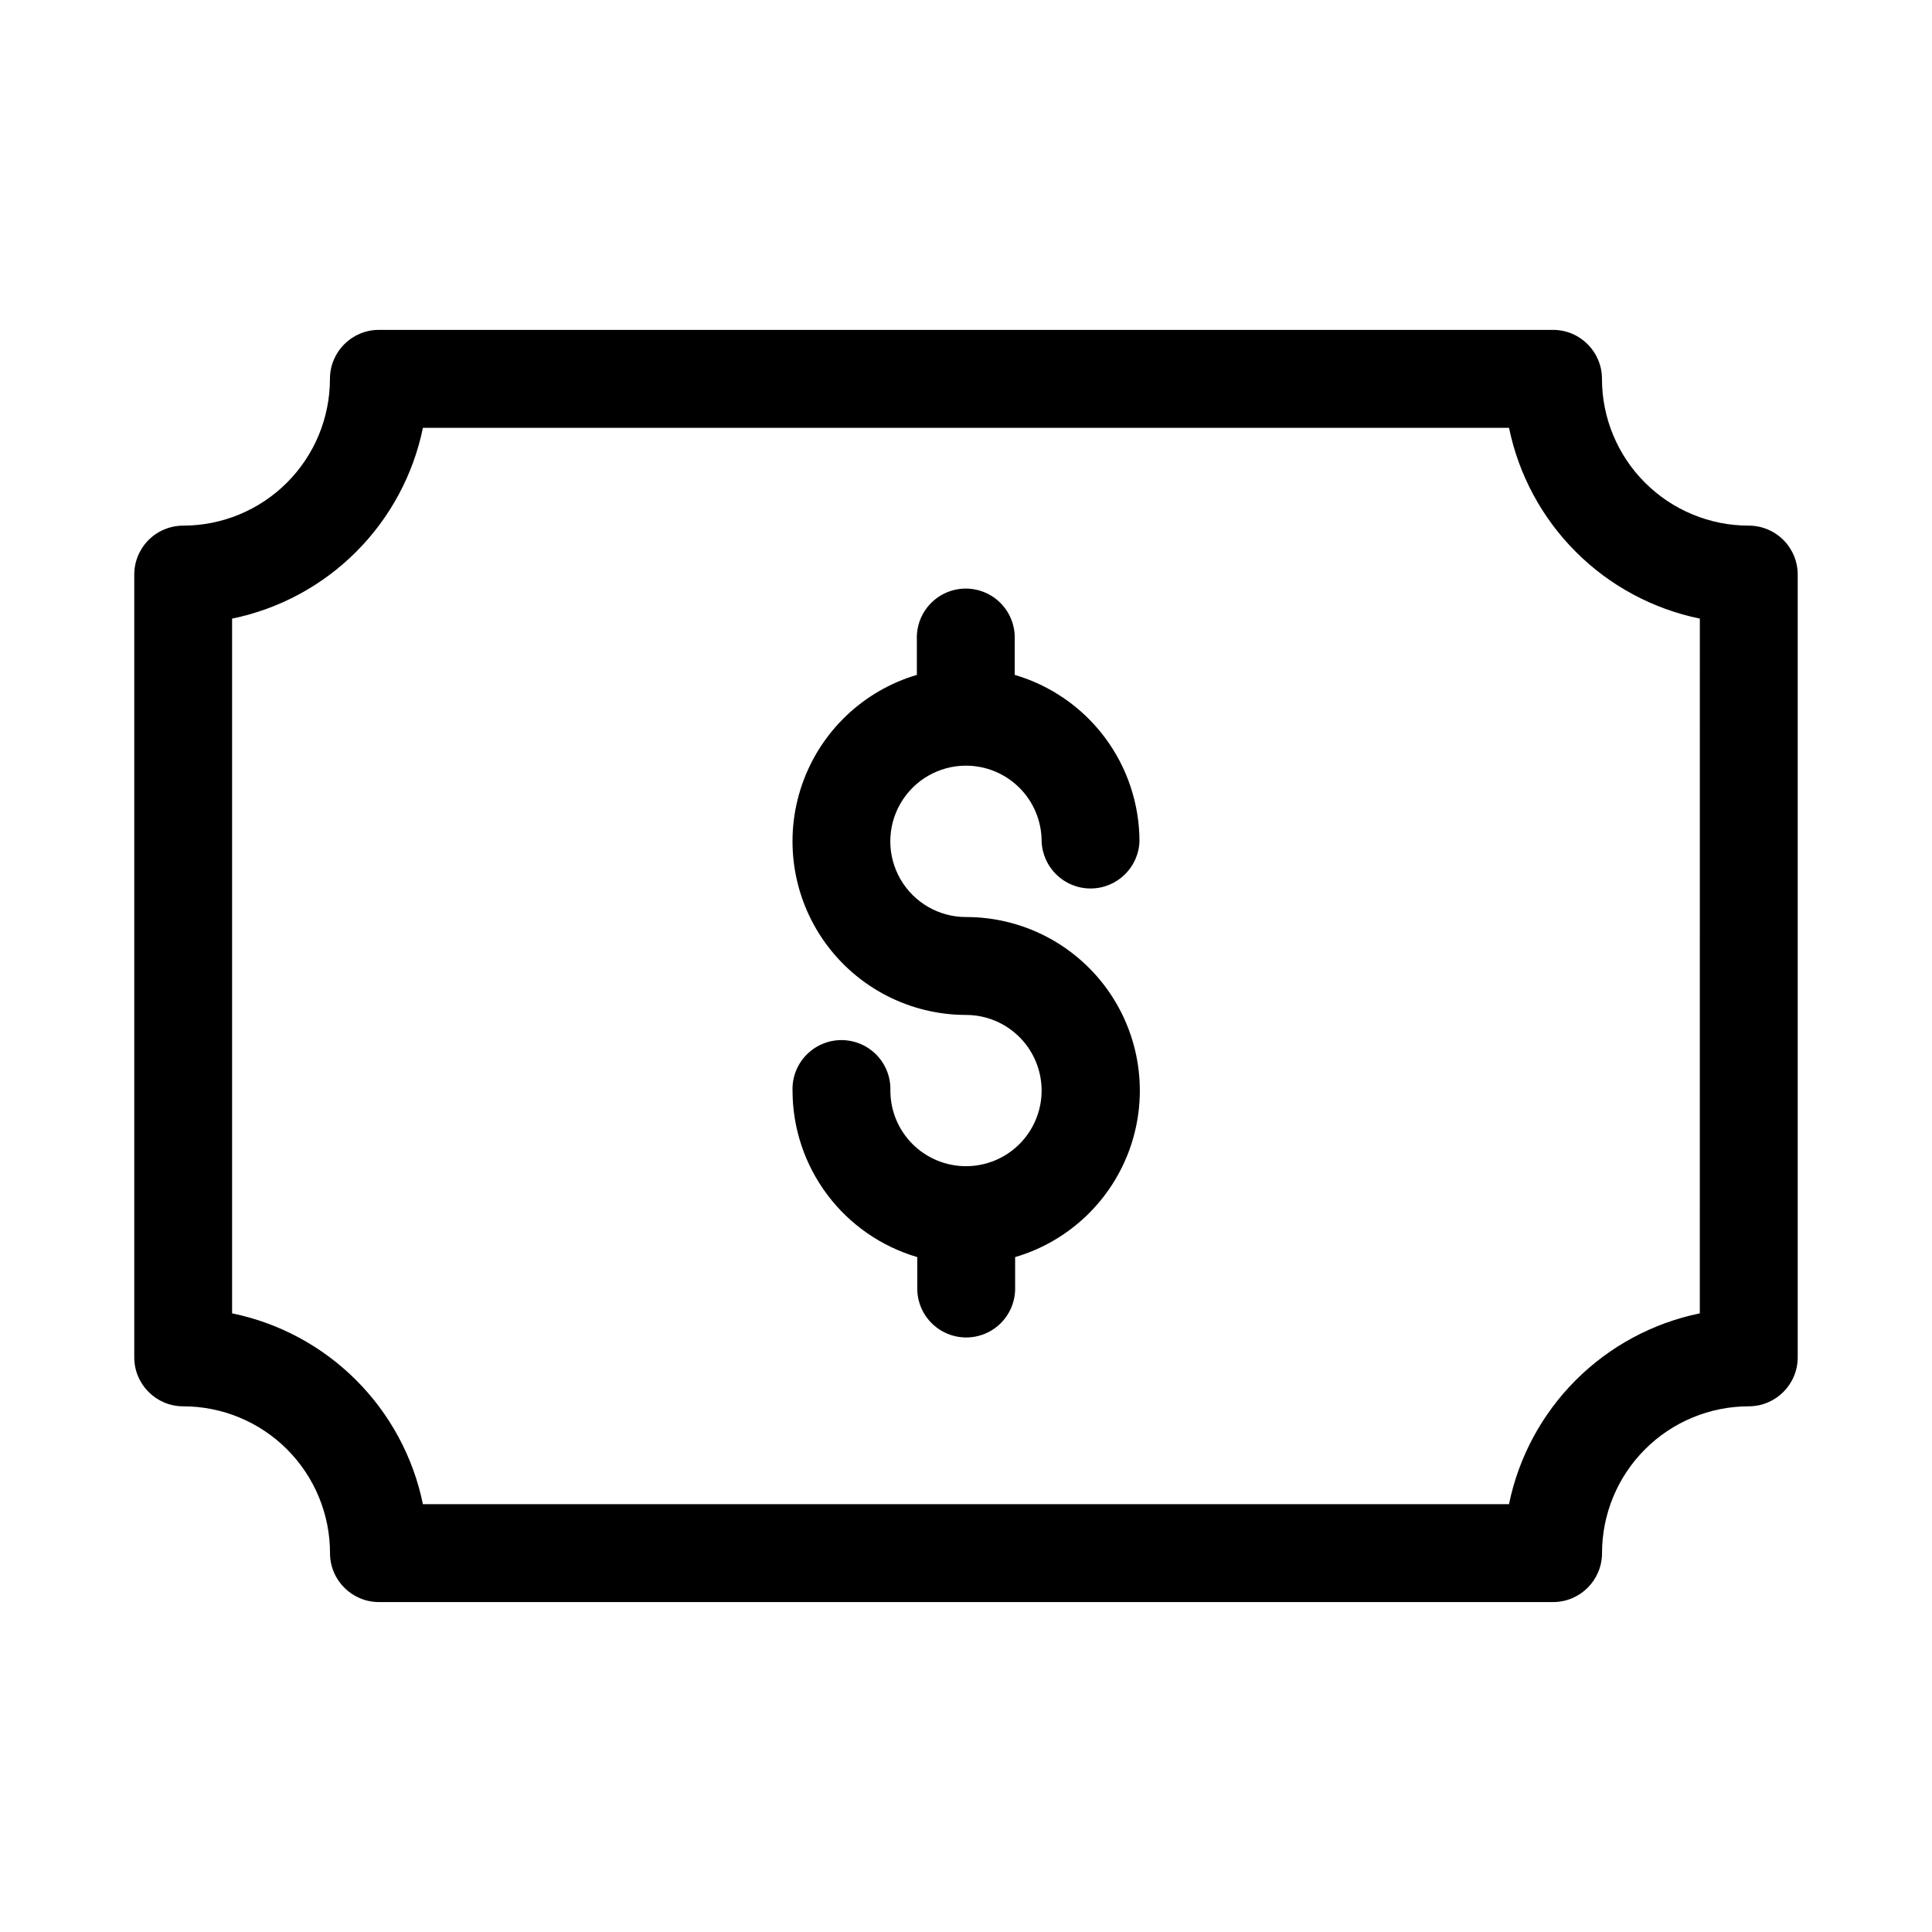
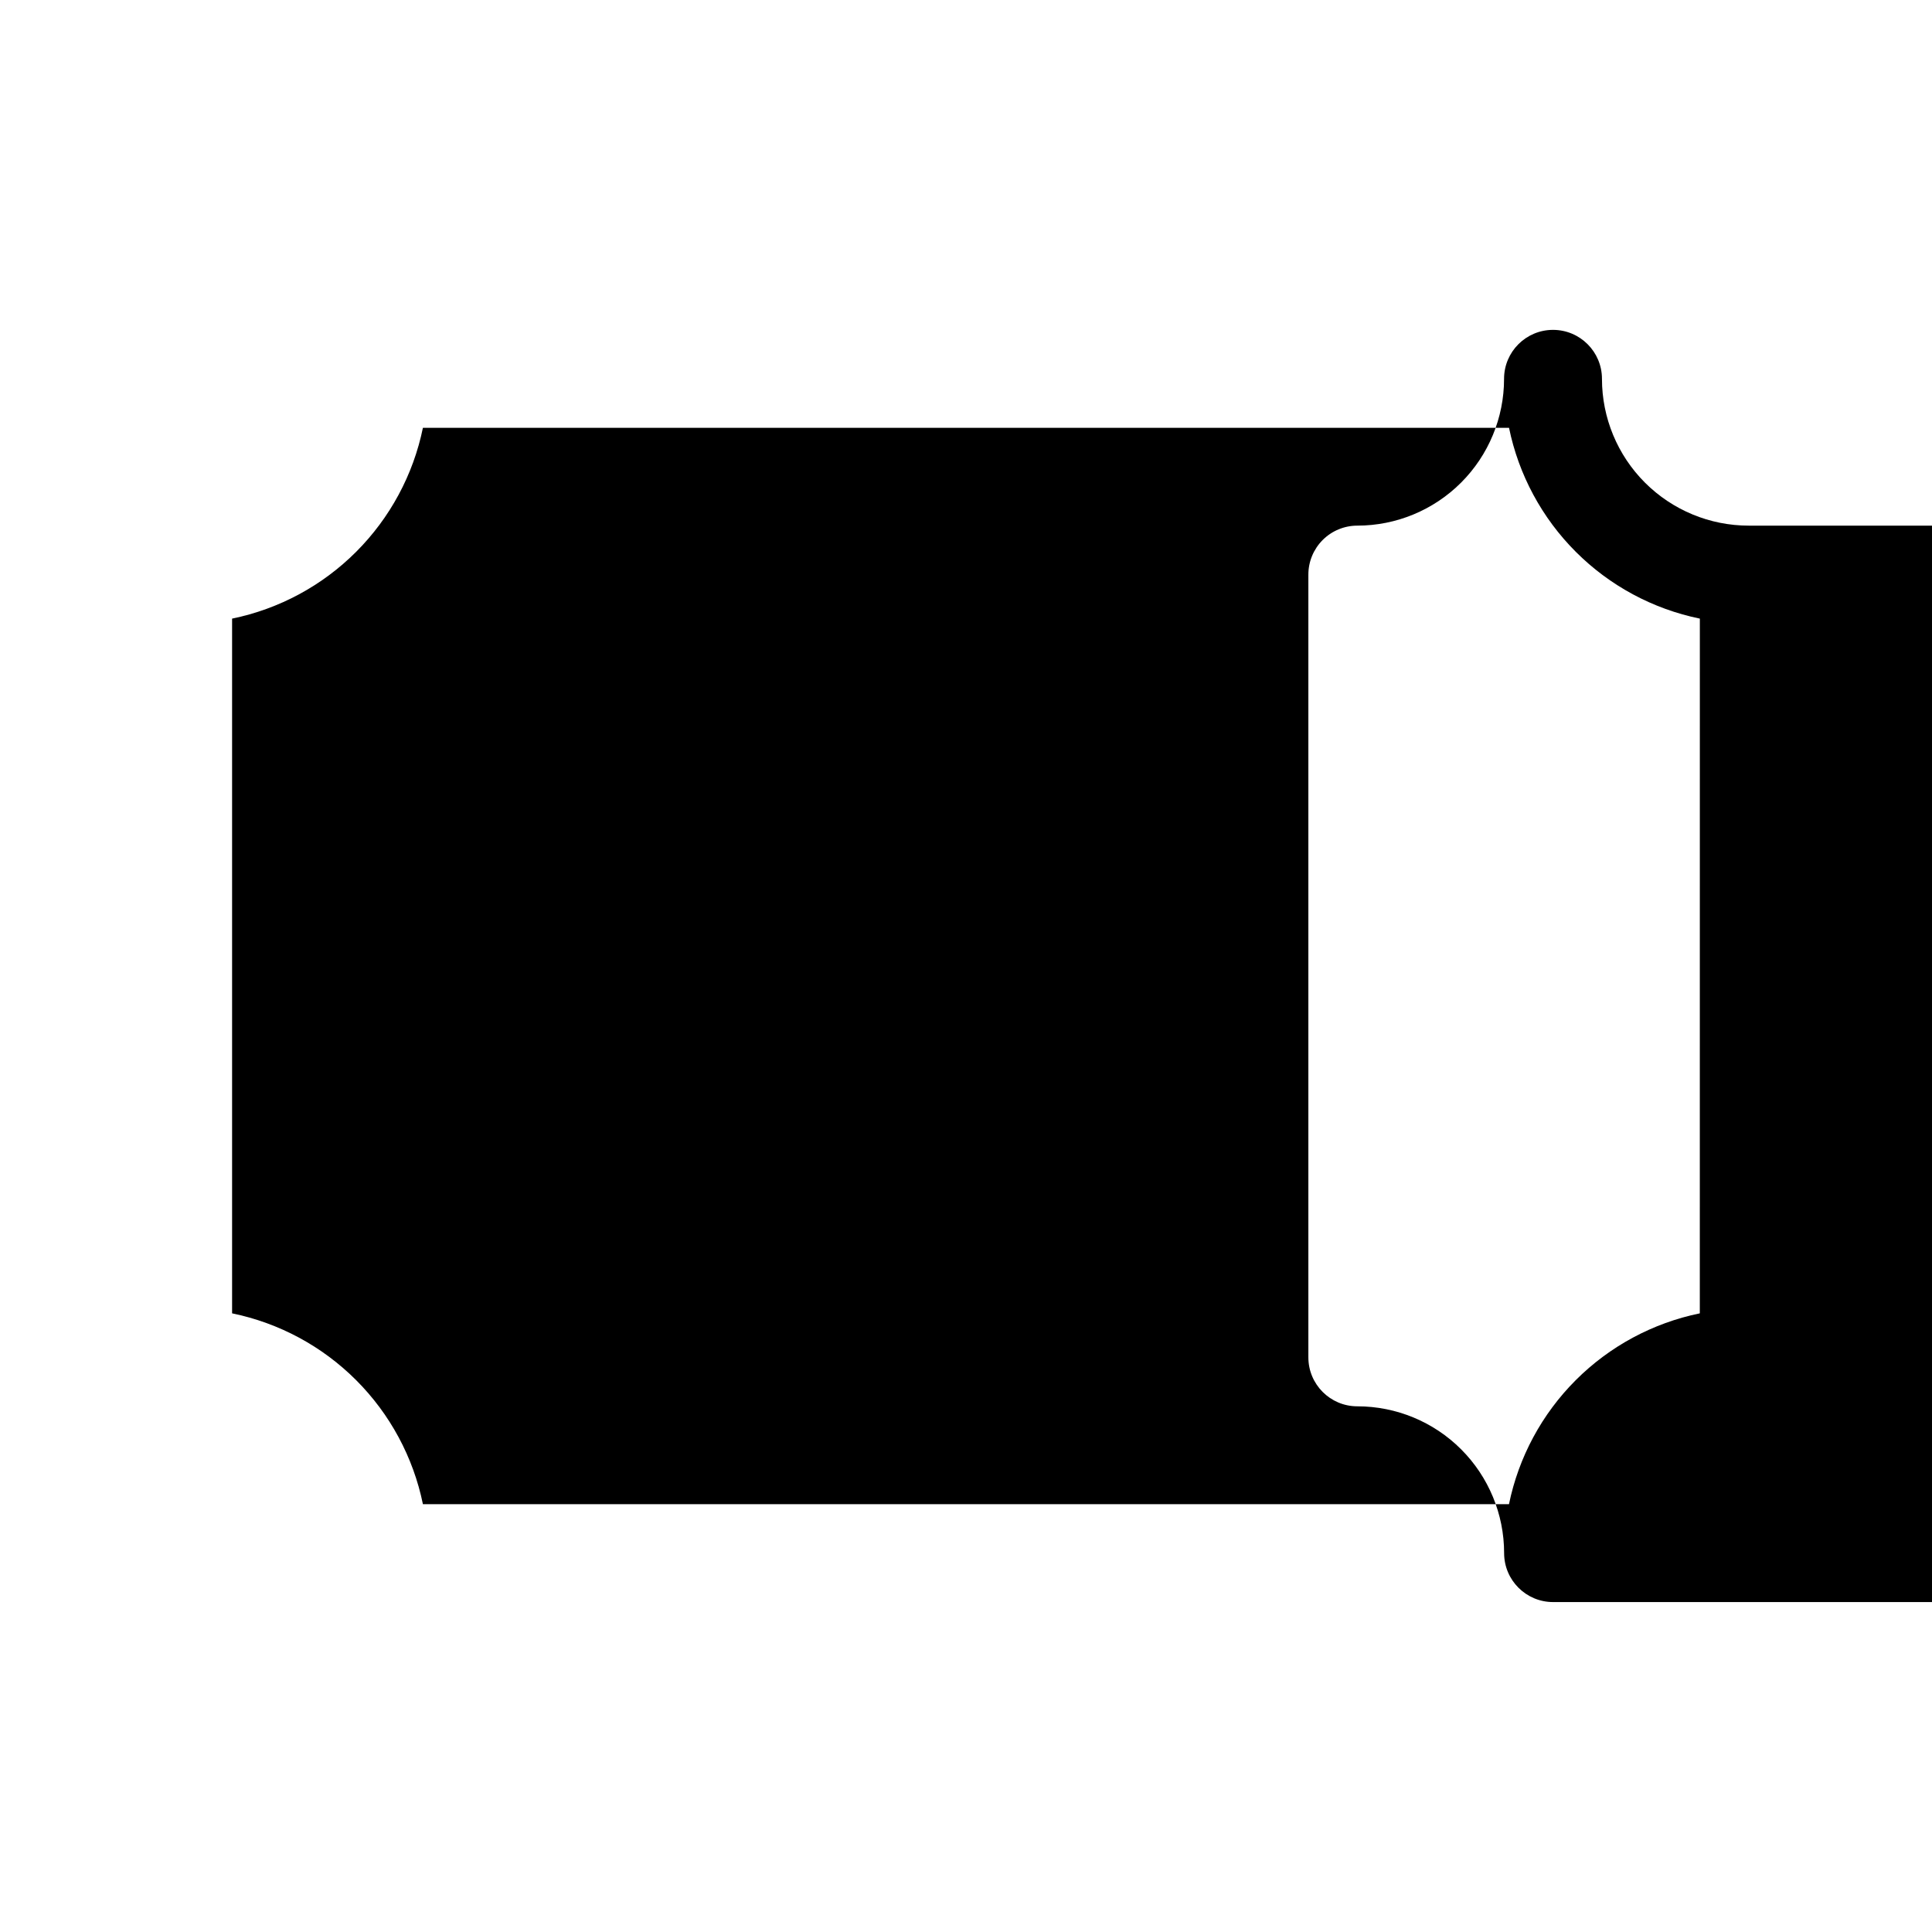
<svg xmlns="http://www.w3.org/2000/svg" fill="#000000" width="800px" height="800px" version="1.1" viewBox="144 144 512 512">
  <g fill-rule="evenodd">
-     <path d="m607.44 283.3c-10.316 0-20.211-4.102-27.508-11.395-7.297-7.297-11.395-17.191-11.395-27.512 0-7.164-5.809-12.973-12.973-12.973h-311.15c-7.164 0-12.973 5.809-12.973 12.973 0 10.316-4.094 20.211-11.387 27.504-7.293 7.297-17.184 11.398-27.5 11.402-3.441 0-6.738 1.367-9.172 3.797-2.434 2.434-3.801 5.734-3.801 9.176v207.44c0 7.168 5.809 12.977 12.973 12.977 10.316 0 20.215 4.098 27.508 11.395 7.297 7.293 11.395 17.188 11.395 27.508 0 7.164 5.809 12.973 12.973 12.973h311.15c7.164 0 12.973-5.809 12.973-12.973 0-10.32 4.098-20.215 11.395-27.508 7.297-7.297 17.191-11.395 27.508-11.395 7.16-0.012 12.957-5.816 12.957-12.977v-207.44c0-3.441-1.367-6.742-3.797-9.176-2.434-2.43-5.734-3.797-9.176-3.797zm-12.973 208.75c-12.453 2.555-23.883 8.711-32.871 17.699-8.988 8.988-15.141 20.418-17.699 32.871h-287.82c-2.555-12.453-8.711-23.883-17.699-32.871-8.988-8.988-20.418-15.145-32.871-17.699v-184.11c12.453-2.555 23.883-8.707 32.871-17.699 8.988-8.988 15.145-20.418 17.699-32.867h287.83c2.559 12.449 8.711 23.879 17.699 32.867 8.988 8.992 20.418 15.145 32.871 17.699z" />
-     <path d="m400 346.91c5.312 0 10.406 2.109 14.164 5.863 3.758 3.758 5.871 8.852 5.875 14.164 0.246 6.984 5.977 12.52 12.969 12.52 6.988 0 12.719-5.535 12.965-12.52-0.02-9.934-3.246-19.594-9.207-27.539-5.957-7.945-14.328-13.75-23.855-16.547v-9.445c0.121-3.516-1.191-6.934-3.637-9.465-2.441-2.531-5.812-3.961-9.328-3.961-3.519 0-6.891 1.43-9.332 3.961-2.445 2.531-3.758 5.949-3.637 9.465v9.445c-14.254 4.219-25.594 15.062-30.441 29.117s-2.602 29.586 6.023 41.691c8.629 12.109 22.574 19.301 37.441 19.312 5.312 0 10.406 2.109 14.164 5.863 3.758 3.754 5.871 8.848 5.875 14.164 0.004 5.312-2.102 10.406-5.852 14.168-3.754 3.762-8.844 5.879-14.156 5.887-5.312 0.008-10.414-2.094-14.176-5.84-3.766-3.75-5.887-8.84-5.898-14.152 0.121-3.519-1.191-6.934-3.633-9.465-2.445-2.531-5.812-3.961-9.332-3.961-3.519 0-6.887 1.43-9.332 3.961-2.445 2.531-3.758 5.945-3.633 9.465 0.016 9.93 3.242 19.59 9.203 27.535 5.957 7.945 14.328 13.75 23.859 16.547v7.871c-0.125 3.519 1.188 6.934 3.633 9.465 2.445 2.531 5.812 3.961 9.332 3.961 3.519 0 6.887-1.43 9.332-3.961 2.441-2.531 3.754-5.945 3.633-9.465v-7.871c14.285-4.188 25.66-15.035 30.523-29.105 4.867-14.066 2.617-29.621-6.031-41.742-8.648-12.117-22.625-19.297-37.512-19.27-7.168 0-13.789-3.824-17.371-10.031-3.586-6.207-3.586-13.852 0-20.059 3.582-6.203 10.203-10.027 17.371-10.027z" />
+     <path d="m607.44 283.3c-10.316 0-20.211-4.102-27.508-11.395-7.297-7.297-11.395-17.191-11.395-27.512 0-7.164-5.809-12.973-12.973-12.973c-7.164 0-12.973 5.809-12.973 12.973 0 10.316-4.094 20.211-11.387 27.504-7.293 7.297-17.184 11.398-27.5 11.402-3.441 0-6.738 1.367-9.172 3.797-2.434 2.434-3.801 5.734-3.801 9.176v207.44c0 7.168 5.809 12.977 12.973 12.977 10.316 0 20.215 4.098 27.508 11.395 7.297 7.293 11.395 17.188 11.395 27.508 0 7.164 5.809 12.973 12.973 12.973h311.15c7.164 0 12.973-5.809 12.973-12.973 0-10.32 4.098-20.215 11.395-27.508 7.297-7.297 17.191-11.395 27.508-11.395 7.16-0.012 12.957-5.816 12.957-12.977v-207.44c0-3.441-1.367-6.742-3.797-9.176-2.434-2.43-5.734-3.797-9.176-3.797zm-12.973 208.75c-12.453 2.555-23.883 8.711-32.871 17.699-8.988 8.988-15.141 20.418-17.699 32.871h-287.82c-2.555-12.453-8.711-23.883-17.699-32.871-8.988-8.988-20.418-15.145-32.871-17.699v-184.11c12.453-2.555 23.883-8.707 32.871-17.699 8.988-8.988 15.145-20.418 17.699-32.867h287.83c2.559 12.449 8.711 23.879 17.699 32.867 8.988 8.992 20.418 15.145 32.871 17.699z" />
  </g>
</svg>